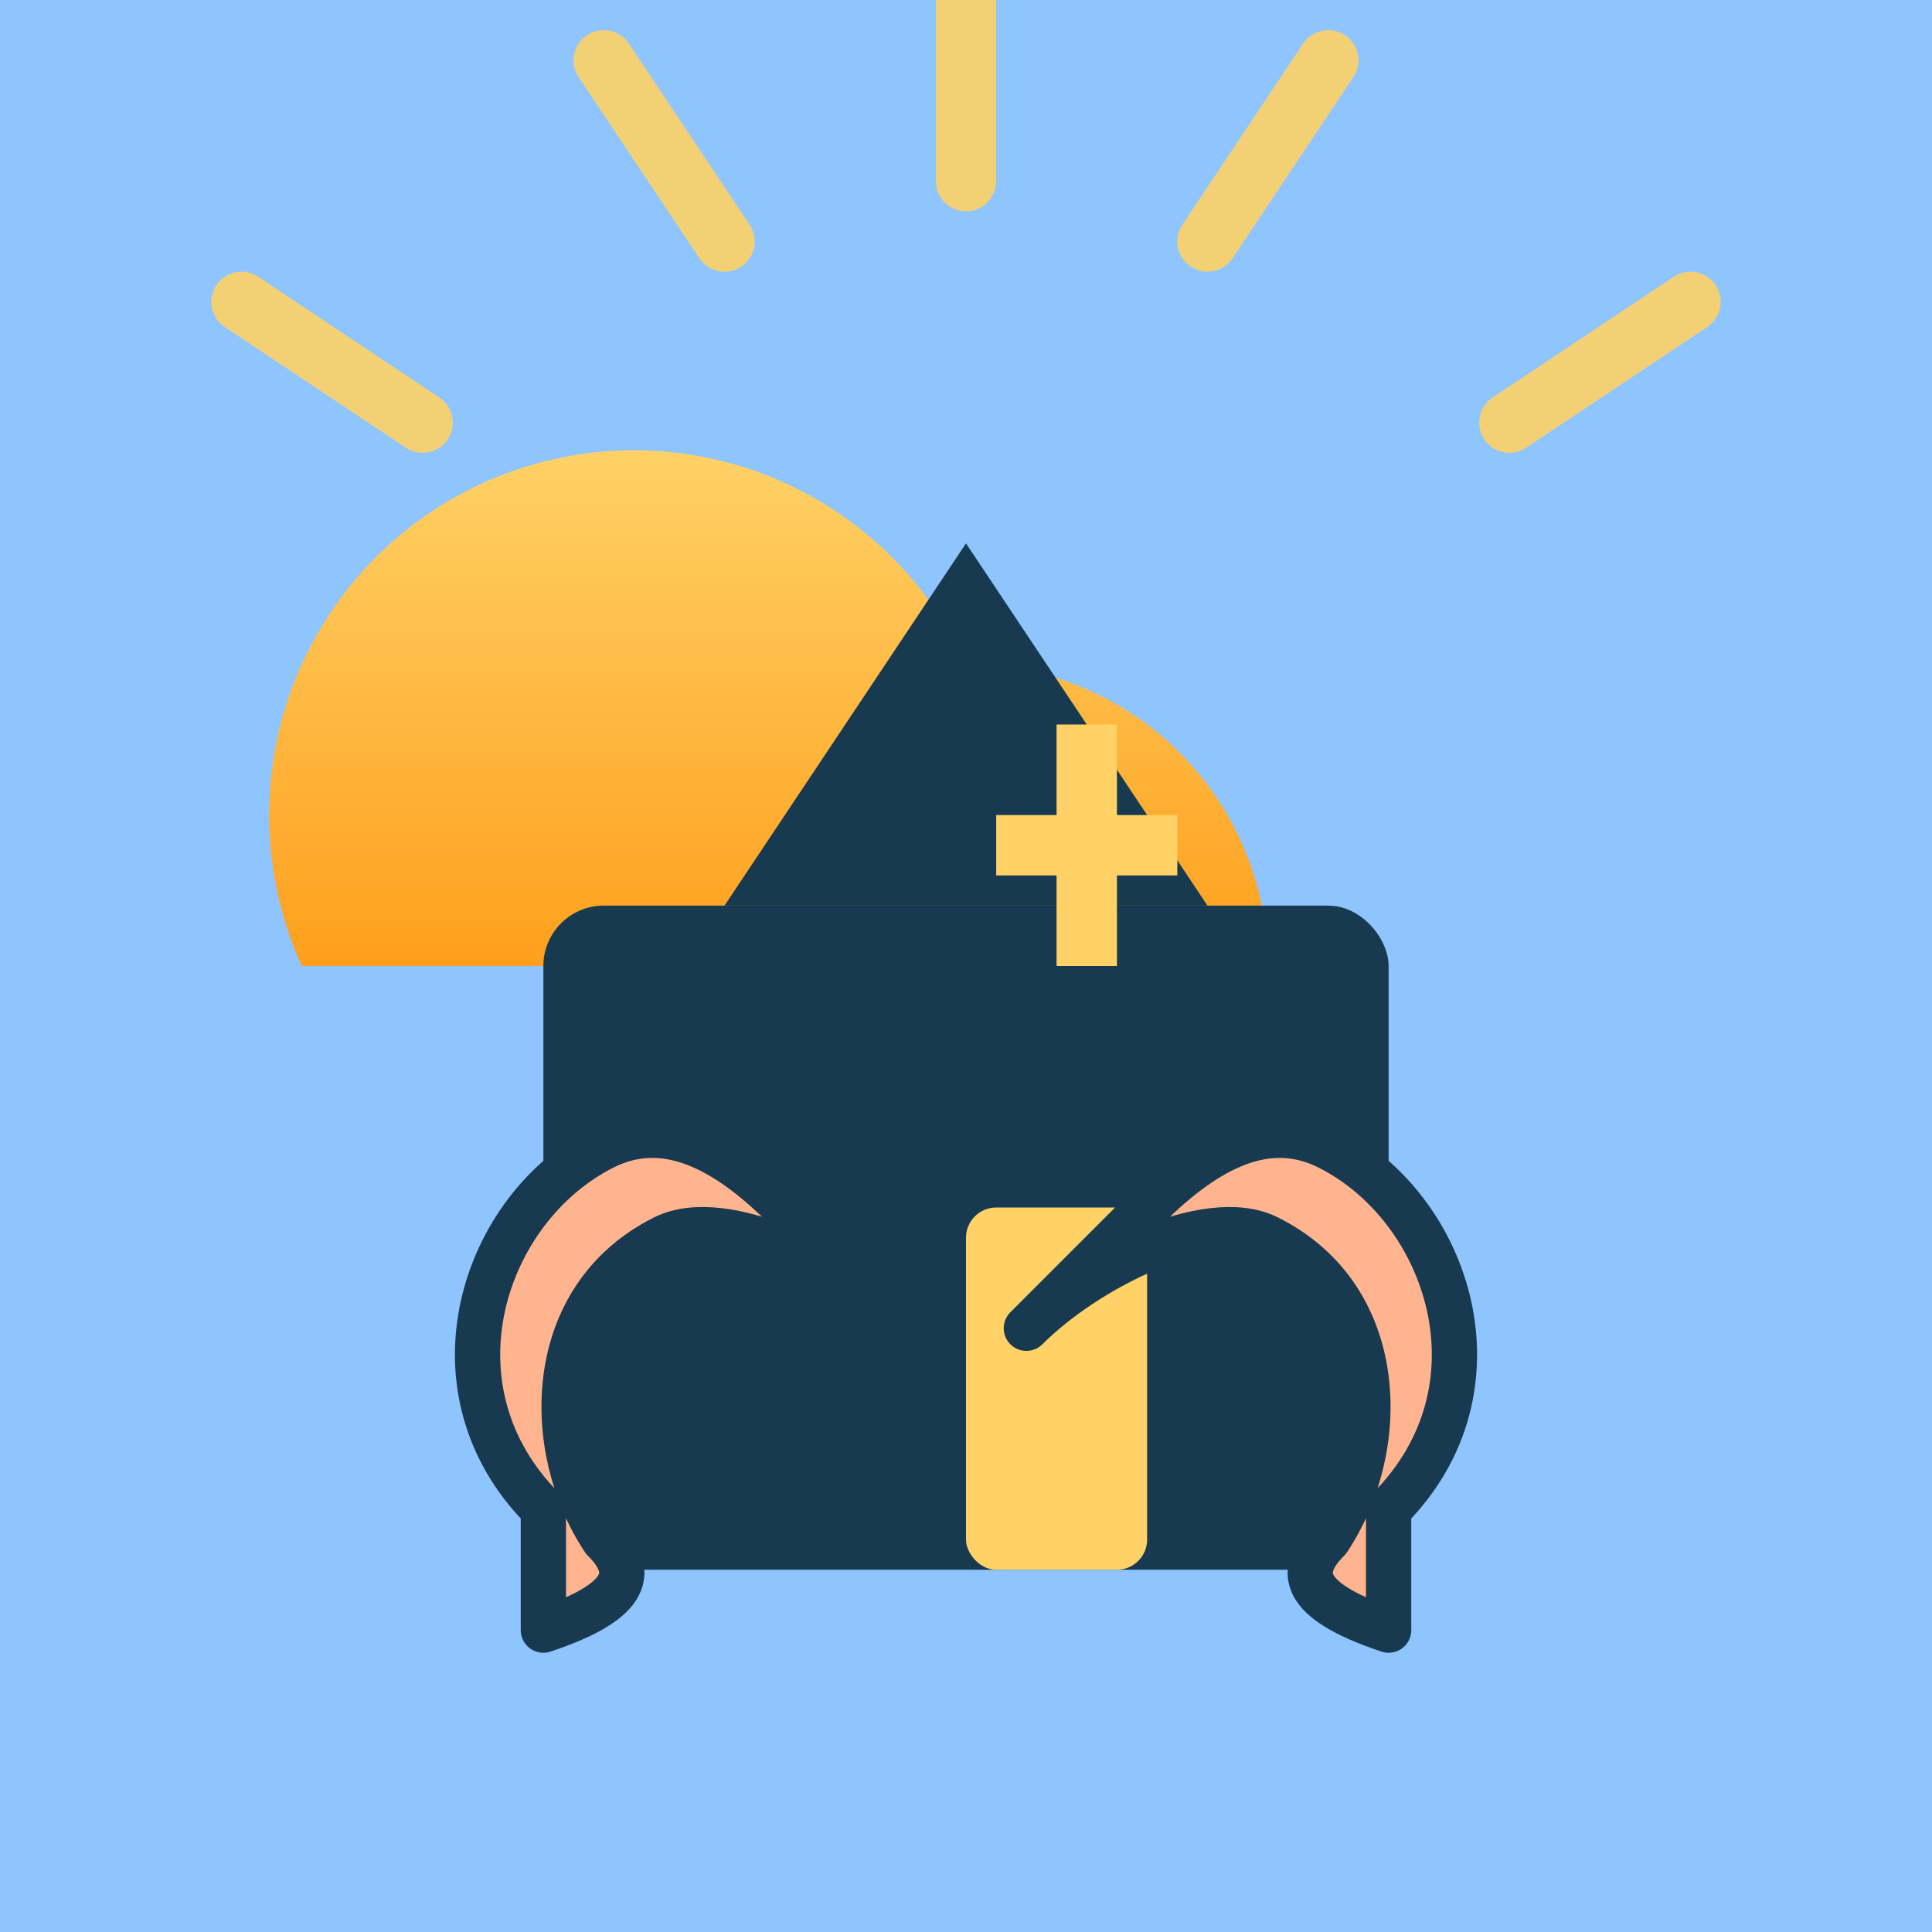
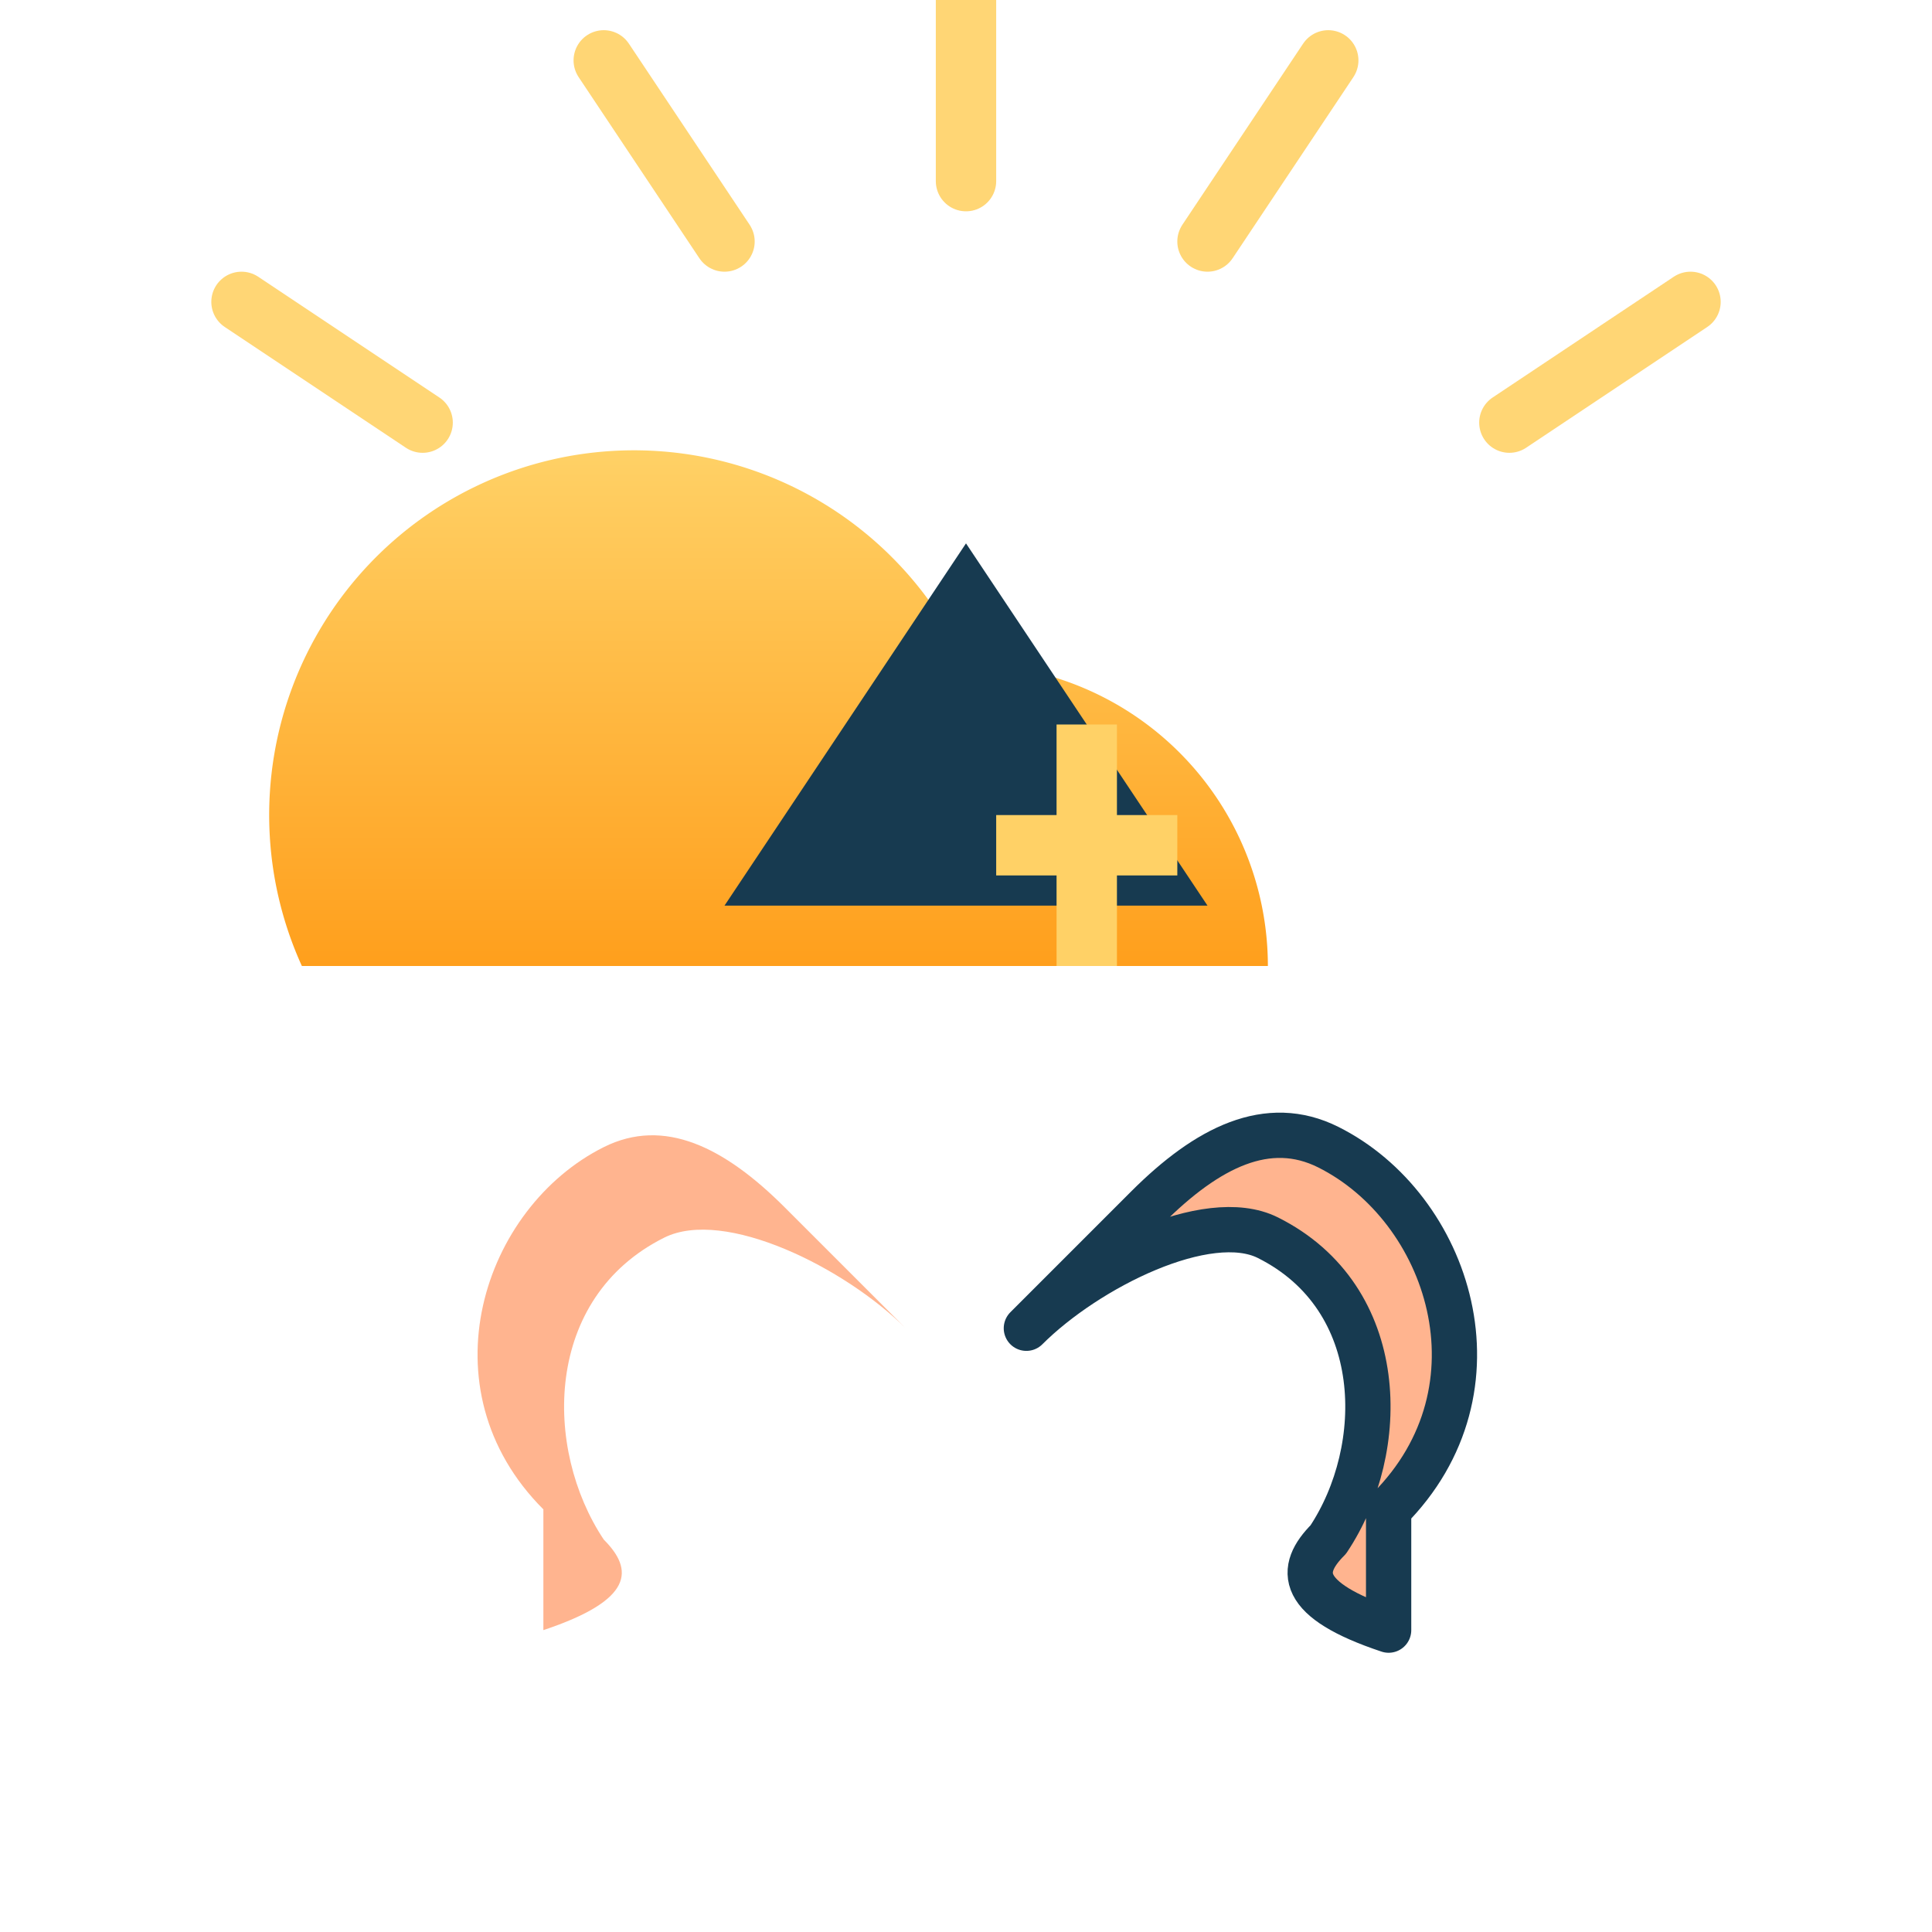
<svg xmlns="http://www.w3.org/2000/svg" viewBox="0 0 64 64">
  <defs>
    <linearGradient id="sunGrad" x1="0" x2="0" y1="0" y2="1">
      <stop offset="0%" stop-color="#FFD166" />
      <stop offset="100%" stop-color="#FF9F1C" />
    </linearGradient>
  </defs>
-   <rect width="64" height="64" fill="#8EC5FF" />
  <path d="M32 22 A10 10 0 0 1 42 32 L10 32 A10 10 0 0 1 32 22 Z" fill="url(#sunGrad)" />
  <g transform="translate(6,18)">
-     <rect x="12" y="12" width="28" height="22" rx="2" ry="2" fill="#173A50" />
    <path d="M26 0 L34 12 L18 12 Z" fill="#173A50" />
-     <rect x="26" y="22" width="6" height="12" rx="1" ry="1" fill="#FFD166" />
    <rect x="29" y="6" width="2" height="8" fill="#FFD166" />
    <rect x="27" y="9" width="6" height="2" fill="#FFD166" />
  </g>
  <g transform="translate(6,32)">
    <path d="M12 18 C8 14,10 8,14 6 C16 5,18 6,20 8 L24 12 C22 10,18 8,16 9 C12 11,12 16,14 19 C15 20,15 21,12 22 Z" fill="#FFB48F" />
    <path d="M40 18 C44 14,42 8,38 6 C36 5,34 6,32 8 L28 12 C30 10,34 8,36 9 C40 11,40 16,38 19 C37 20,37 21,40 22 Z" fill="#FFB48F" />
-     <path d="M12 18 C8 14,10 8,14 6 C16 5,18 6,20 8 L24 12 C22 10,18 8,16 9 C12 11,12 16,14 19 C15 20,15 21,12 22 Z" fill="none" stroke="#173A50" stroke-width="1.5" stroke-linecap="round" stroke-linejoin="round" />
    <path d="M40 18 C44 14,42 8,38 6 C36 5,34 6,32 8 L28 12 C30 10,34 8,36 9 C40 11,40 16,38 19 C37 20,37 21,40 22 Z" fill="none" stroke="#173A50" stroke-width="1.5" stroke-linecap="round" stroke-linejoin="round" />
  </g>
  <g stroke="#FFD166" stroke-width="2" stroke-linecap="round" opacity="0.9">
    <line x1="32" y1="6" x2="32" y2="0" />
    <line x1="24" y1="8" x2="20" y2="2" />
    <line x1="40" y1="8" x2="44" y2="2" />
    <line x1="14" y1="14" x2="8" y2="10" />
    <line x1="50" y1="14" x2="56" y2="10" />
  </g>
</svg>